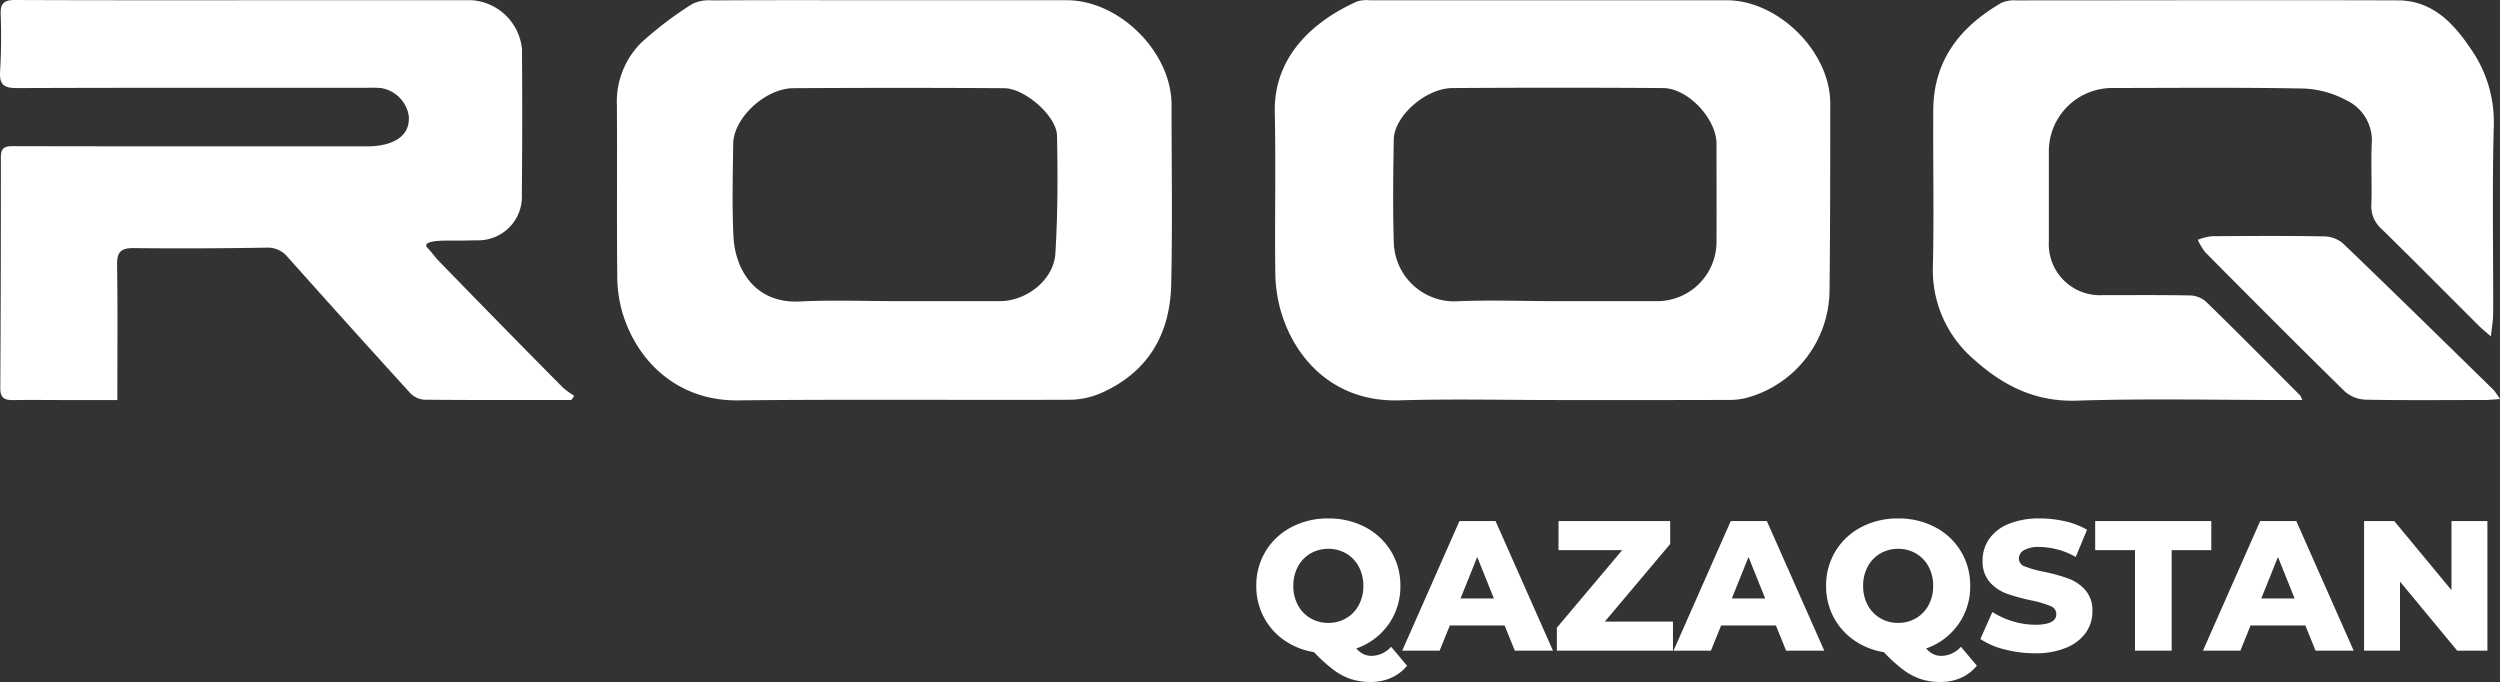
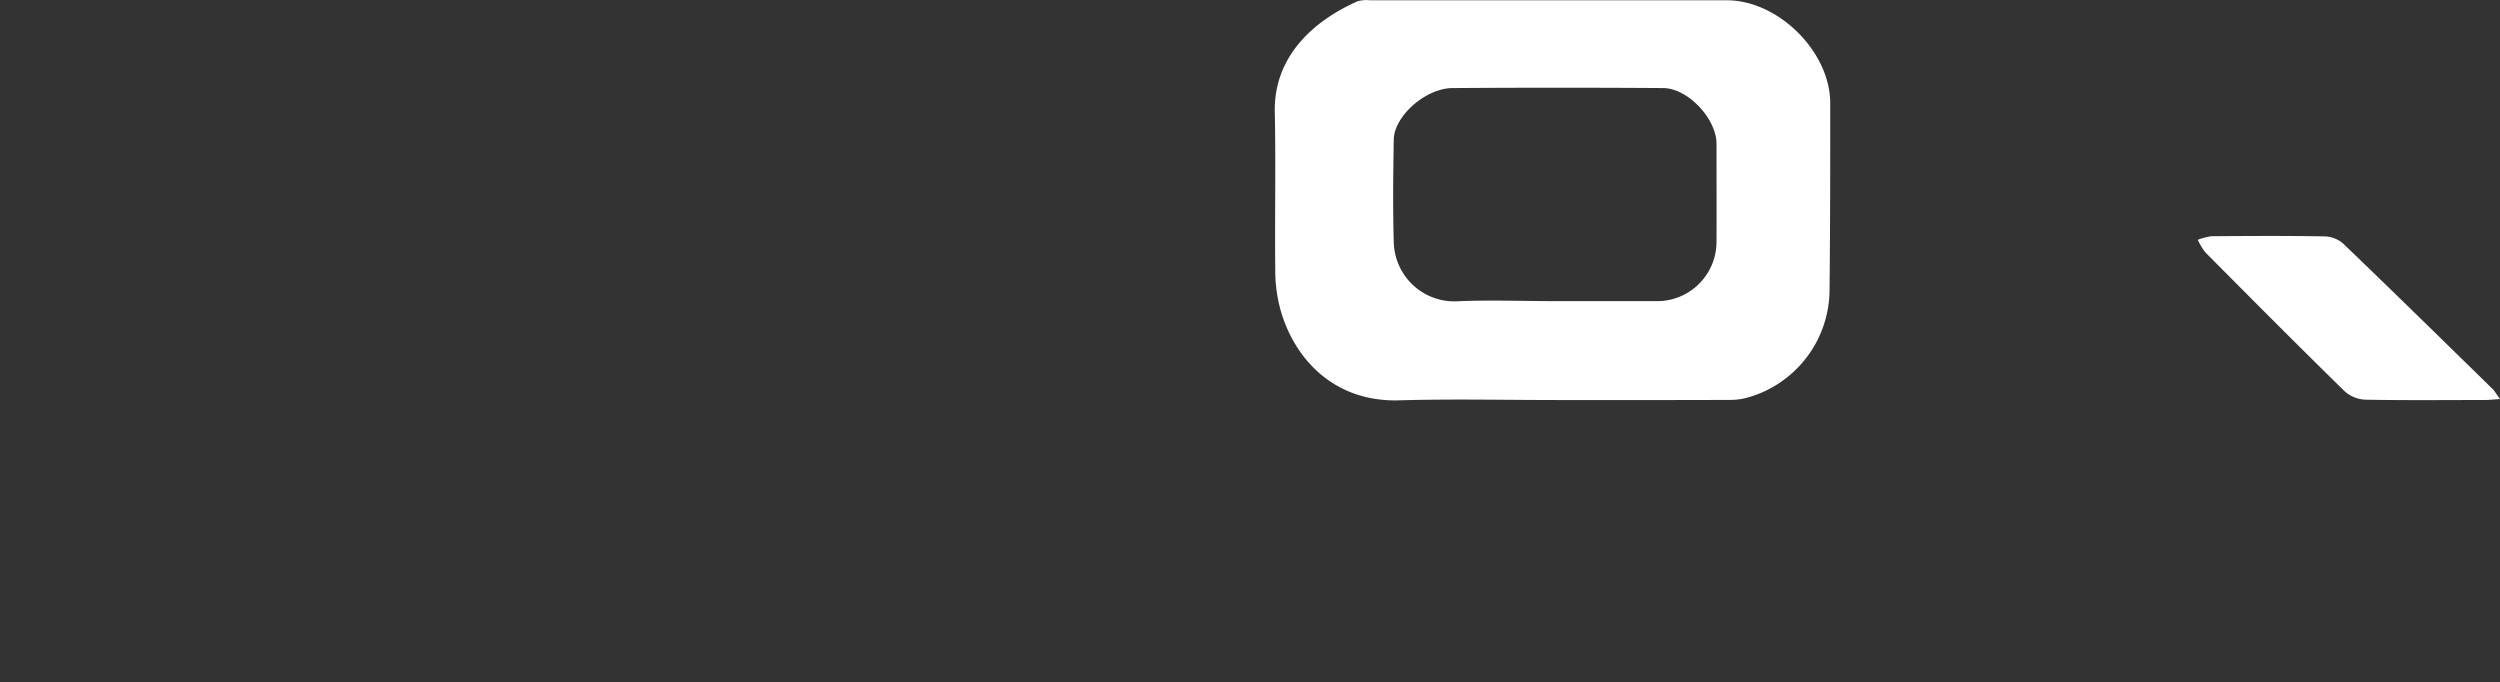
<svg xmlns="http://www.w3.org/2000/svg" width="270" height="73.653" viewBox="0 0 270 73.653">
  <rect x="0" y="0" width="270" height="73.653" fill="#333333" stroke="none" />
  <g id="logo_white" transform="translate(-374.5 -319.053)">
    <g id="Слой_2" data-name="Слой 2" transform="translate(374.5 319.053)">
      <g id="Слой_1" data-name="Слой 1" transform="translate(0)">
-         <path id="Контур_3797" data-name="Контур 3797" d="M61.7,43.2c-5.31,0-10.62.021-15.93-.033a2.38,2.38,0,0,1-1.52-.763q-6.638-7.295-13.188-14.638a2.769,2.769,0,0,0-2.337-1.018c-4.754.076-9.511.1-14.264.046-1.38-.018-1.857.4-1.824,1.824.073,4.793.027,9.59.027,14.59H7.8c-2.128,0-4.255-.03-6.383,0-.912.018-1.4-.219-1.392-1.258q.067-12.5.061-25.015c0-1.155.66-1.149,1.477-1.149q9.261.021,18.52.021h19.58a7.9,7.9,0,0,0,2.088-.258c1.714-.483,2.517-1.556,2.386-3.039a3.619,3.619,0,0,0-3-3,12.6,12.6,0,0,0-1.52-.027c-12.6,0-25.194-.018-37.793.03C.45,9.511-.085,9.173,0,7.745.122,5.678.137,3.6.067,1.529.03.325.447,0,1.638,0c9.966.043,19.936.024,29.9.024H50.966a5.857,5.857,0,0,1,5.4,5.3q.055,7.815-.015,15.623a4.723,4.723,0,0,1-4.921,5.006c-1.061.033-2.073.033-3.182.033-1.708,0-2.62.258-2.073.805.459.459.757.933,1.134,1.322q6.708,6.912,13.483,13.754a8.675,8.675,0,0,0,1.216.875Z" transform="translate(0.009 0)" fill="#fff" />
        <path id="Контур_3798" data-name="Контур 3798" d="M483.543,43.245c-5.714,0-11.435-.134-17.146.033-7.067.21-11.325-4.508-12.808-9.7a15.938,15.938,0,0,1-.584-4.152c-.064-5.775.067-11.526-.052-17.286-.128-6.267,4.559-10.03,8.924-11.954a3.449,3.449,0,0,1,1.346-.116h38.541c5.568,0,11.167,5.553,11.176,11.1,0,6.772,0,13.544-.076,20.316a12.131,12.131,0,0,1-8.881,11.5,7.1,7.1,0,0,1-1.927.246Q492.783,43.26,483.543,43.245Zm-.3-10.678h11.076a6.419,6.419,0,0,0,6.34-6.383c.015-3.535,0-7.073,0-10.611,0-2.69-3.07-6-5.76-6.021q-11.38-.076-22.757,0c-2.915.021-6.295,3.039-6.34,5.55-.064,3.687-.109,7.38,0,11.064a6.544,6.544,0,0,0,6.66,6.422c3.608-.167,7.191-.024,10.781-.024Z" transform="translate(-315.275 -0.041)" fill="#fff" />
-         <path id="Контур_3799" data-name="Контур 3799" d="M248.779.063h18.979c5.717,0,11.331,5.608,11.334,11.3,0,6.471.106,12.948-.039,19.419-.125,5.377-2.526,9.492-7.6,11.717a8.7,8.7,0,0,1-3.343.714c-11.945.049-23.89-.061-35.836.067-6.313.07-10.723-3.951-12.413-9.225a14.246,14.246,0,0,1-.632-4.143c-.064-6.17,0-12.343-.04-18.513A9,9,0,0,1,221.8,4.665a39.277,39.277,0,0,1,5.5-4.182,4.136,4.136,0,0,1,2.185-.4C235.922.039,242.35.063,248.779.063Zm.526,32.5h11.246c2.878,0,5.818-2.3,5.994-5.143.261-4.231.261-8.483.179-12.723-.043-2.128-3.477-5.118-5.711-5.134q-11.389-.067-22.775,0c-3.039.024-6.447,3.234-6.486,5.985-.046,3.343-.134,6.687.024,10.012.167,3.468,2.228,7.295,7.216,7.039C242.414,32.421,245.879,32.561,249.3,32.561Z" transform="translate(-152.564 -0.039)" fill="#fff" />
-         <path id="Контур_3800" data-name="Контур 3800" d="M726.69,43.24h-1.739c-7.538,0-15.085-.176-22.617.067-4.462.146-7.936-1.608-11.055-4.4a12.694,12.694,0,0,1-4.489-10.17c.128-5.611,0-11.225.04-16.839.036-5.346,2.894-8.963,7.325-11.532a3.362,3.362,0,0,1,1.6-.289c13.763,0,27.529-.046,41.292,0,3.614.024,5.9,2.365,7.76,5.131a13.772,13.772,0,0,1,2.562,8.359c-.188,6.769-.052,13.55-.07,20.325,0,.714-.137,1.426-.246,2.477-.638-.559-.982-.83-1.289-1.137-3.514-3.5-6.991-7.024-10.541-10.489a3.252,3.252,0,0,1-1.079-2.666c.076-2.17-.061-4.353.043-6.52a4.788,4.788,0,0,0-2.736-4.687A10.639,10.639,0,0,0,726.9,9.6c-6.93-.134-13.863-.064-20.8-.058a6.839,6.839,0,0,0-6.787,6.717v9.863a5.509,5.509,0,0,0,5.726,5.793c3.137,0,6.273-.03,9.422.027a2.79,2.79,0,0,1,1.754.608c3.441,3.343,6.82,6.766,10.213,10.167a2.452,2.452,0,0,1,.261.526Z" transform="translate(-478.036 -0.037)" fill="#fff" />
-         <path id="Контур_3801" data-name="Контур 3801" d="M813.551,101.46c-.769.049-1.216.1-1.651.1-4.3,0-8.6.049-12.9-.036a3.584,3.584,0,0,1-2.234-.912c-5.058-4.954-10.052-9.976-15.042-15a6.861,6.861,0,0,1-.812-1.353,6.351,6.351,0,0,1,1.5-.386c4.048-.03,8.1-.052,12.143.015a3.228,3.228,0,0,1,2.015.739c5.471,5.249,10.881,10.559,16.3,15.86A7.831,7.831,0,0,1,813.551,101.46Z" transform="translate(-543.551 -58.36)" fill="#fff" />
+         <path id="Контур_3801" data-name="Контур 3801" d="M813.551,101.46c-.769.049-1.216.1-1.651.1-4.3,0-8.6.049-12.9-.036a3.584,3.584,0,0,1-2.234-.912c-5.058-4.954-10.052-9.976-15.042-15a6.861,6.861,0,0,1-.812-1.353,6.351,6.351,0,0,1,1.5-.386c4.048-.03,8.1-.052,12.143.015a3.228,3.228,0,0,1,2.015.739c5.471,5.249,10.881,10.559,16.3,15.86Z" transform="translate(-543.551 -58.36)" fill="#fff" />
      </g>
    </g>
-     <path id="Контур_8455" data-name="Контур 8455" d="M16.96,1.62a4.578,4.578,0,0,1-1.71,1.31,5.369,5.369,0,0,1-2.21.45,6.887,6.887,0,0,1-2.1-.3,6.708,6.708,0,0,1-1.89-.99A16.207,16.207,0,0,1,6.92.16a7.728,7.728,0,0,1-3.24-1.3A6.981,6.981,0,0,1,1.47-3.66,7.133,7.133,0,0,1,.68-7a7.052,7.052,0,0,1,1.01-3.74,7.063,7.063,0,0,1,2.78-2.6,8.374,8.374,0,0,1,3.99-.94,8.374,8.374,0,0,1,3.99.94,7.063,7.063,0,0,1,2.78,2.6A7.052,7.052,0,0,1,16.24-7a7,7,0,0,1-1.29,4.17A7.073,7.073,0,0,1,11.48-.24a2.549,2.549,0,0,0,.79.62,2,2,0,0,0,.85.18,2.874,2.874,0,0,0,2.12-.98ZM4.68-7a4.269,4.269,0,0,0,.5,2.09A3.6,3.6,0,0,0,6.54-3.5,3.75,3.75,0,0,0,8.46-3a3.75,3.75,0,0,0,1.92-.5,3.6,3.6,0,0,0,1.36-1.41A4.269,4.269,0,0,0,12.24-7a4.269,4.269,0,0,0-.5-2.09,3.6,3.6,0,0,0-1.36-1.41A3.75,3.75,0,0,0,8.46-11a3.75,3.75,0,0,0-1.92.5A3.6,3.6,0,0,0,5.18-9.09,4.269,4.269,0,0,0,4.68-7ZM27.5-2.72H21.58L20.48,0H16.44l6.18-14h3.9l6.2,14H28.6ZM26.34-5.64l-1.8-4.48-1.8,4.48Zm19.34,2.5V0H33.14V-2.48l7.06-8.38H33.32V-14H45.38v2.48L38.32-3.14Zm11.12.42H50.88L49.78,0H45.74l6.18-14h3.9l6.2,14H57.9ZM55.64-5.64l-1.8-4.48-1.8,4.48ZM78.5,1.62a4.578,4.578,0,0,1-1.71,1.31,5.369,5.369,0,0,1-2.21.45,6.887,6.887,0,0,1-2.1-.3,6.708,6.708,0,0,1-1.89-.99A16.207,16.207,0,0,1,68.46.16a7.728,7.728,0,0,1-3.24-1.3,6.981,6.981,0,0,1-2.21-2.52A7.133,7.133,0,0,1,62.22-7a7.052,7.052,0,0,1,1.01-3.74,7.063,7.063,0,0,1,2.78-2.6A8.374,8.374,0,0,1,70-14.28a8.374,8.374,0,0,1,3.99.94,7.062,7.062,0,0,1,2.78,2.6A7.052,7.052,0,0,1,77.78-7a7,7,0,0,1-1.29,4.17A7.073,7.073,0,0,1,73.02-.24a2.549,2.549,0,0,0,.79.62,2,2,0,0,0,.85.18,2.874,2.874,0,0,0,2.12-.98ZM66.22-7a4.269,4.269,0,0,0,.5,2.09A3.6,3.6,0,0,0,68.08-3.5,3.75,3.75,0,0,0,70-3a3.75,3.75,0,0,0,1.92-.5,3.6,3.6,0,0,0,1.36-1.41A4.269,4.269,0,0,0,73.78-7a4.269,4.269,0,0,0-.5-2.09,3.6,3.6,0,0,0-1.36-1.41A3.75,3.75,0,0,0,70-11a3.75,3.75,0,0,0-1.92.5,3.6,3.6,0,0,0-1.36,1.41A4.269,4.269,0,0,0,66.22-7ZM84.78.28a12.943,12.943,0,0,1-3.3-.42,8.117,8.117,0,0,1-2.6-1.12l1.3-2.92a8.412,8.412,0,0,0,2.18,1,8.3,8.3,0,0,0,2.44.38q2.28,0,2.28-1.14a.944.944,0,0,0-.65-.89,11.954,11.954,0,0,0-2.09-.61,19.949,19.949,0,0,1-2.64-.73,4.444,4.444,0,0,1-1.82-1.25,3.378,3.378,0,0,1-.76-2.32,4.016,4.016,0,0,1,.7-2.31,4.684,4.684,0,0,1,2.09-1.63,8.6,8.6,0,0,1,3.41-.6,12.029,12.029,0,0,1,2.72.31,8.33,8.33,0,0,1,2.36.91l-1.22,2.94A8.15,8.15,0,0,0,85.3-11.2a3.253,3.253,0,0,0-1.72.35,1.049,1.049,0,0,0-.54.91.9.9,0,0,0,.64.84,11.572,11.572,0,0,0,2.06.58,19.3,19.3,0,0,1,2.65.73,4.576,4.576,0,0,1,1.82,1.24,3.312,3.312,0,0,1,.77,2.31,3.938,3.938,0,0,1-.7,2.28,4.772,4.772,0,0,1-2.1,1.63A8.494,8.494,0,0,1,84.78.28Zm10.8-11.14h-4.3V-14h12.54v3.14H99.54V0H95.58Zm18.4,8.14h-5.92L106.96,0h-4.04l6.18-14H113l6.2,14h-4.12Zm-1.16-2.92-1.8-4.48-1.8,4.48ZM133.64-14V0h-3.26L124.2-7.46V0h-3.88V-14h3.26l6.18,7.46V-14Z" transform="translate(509.5 389.326)" fill="#fff" />
  </g>
</svg>